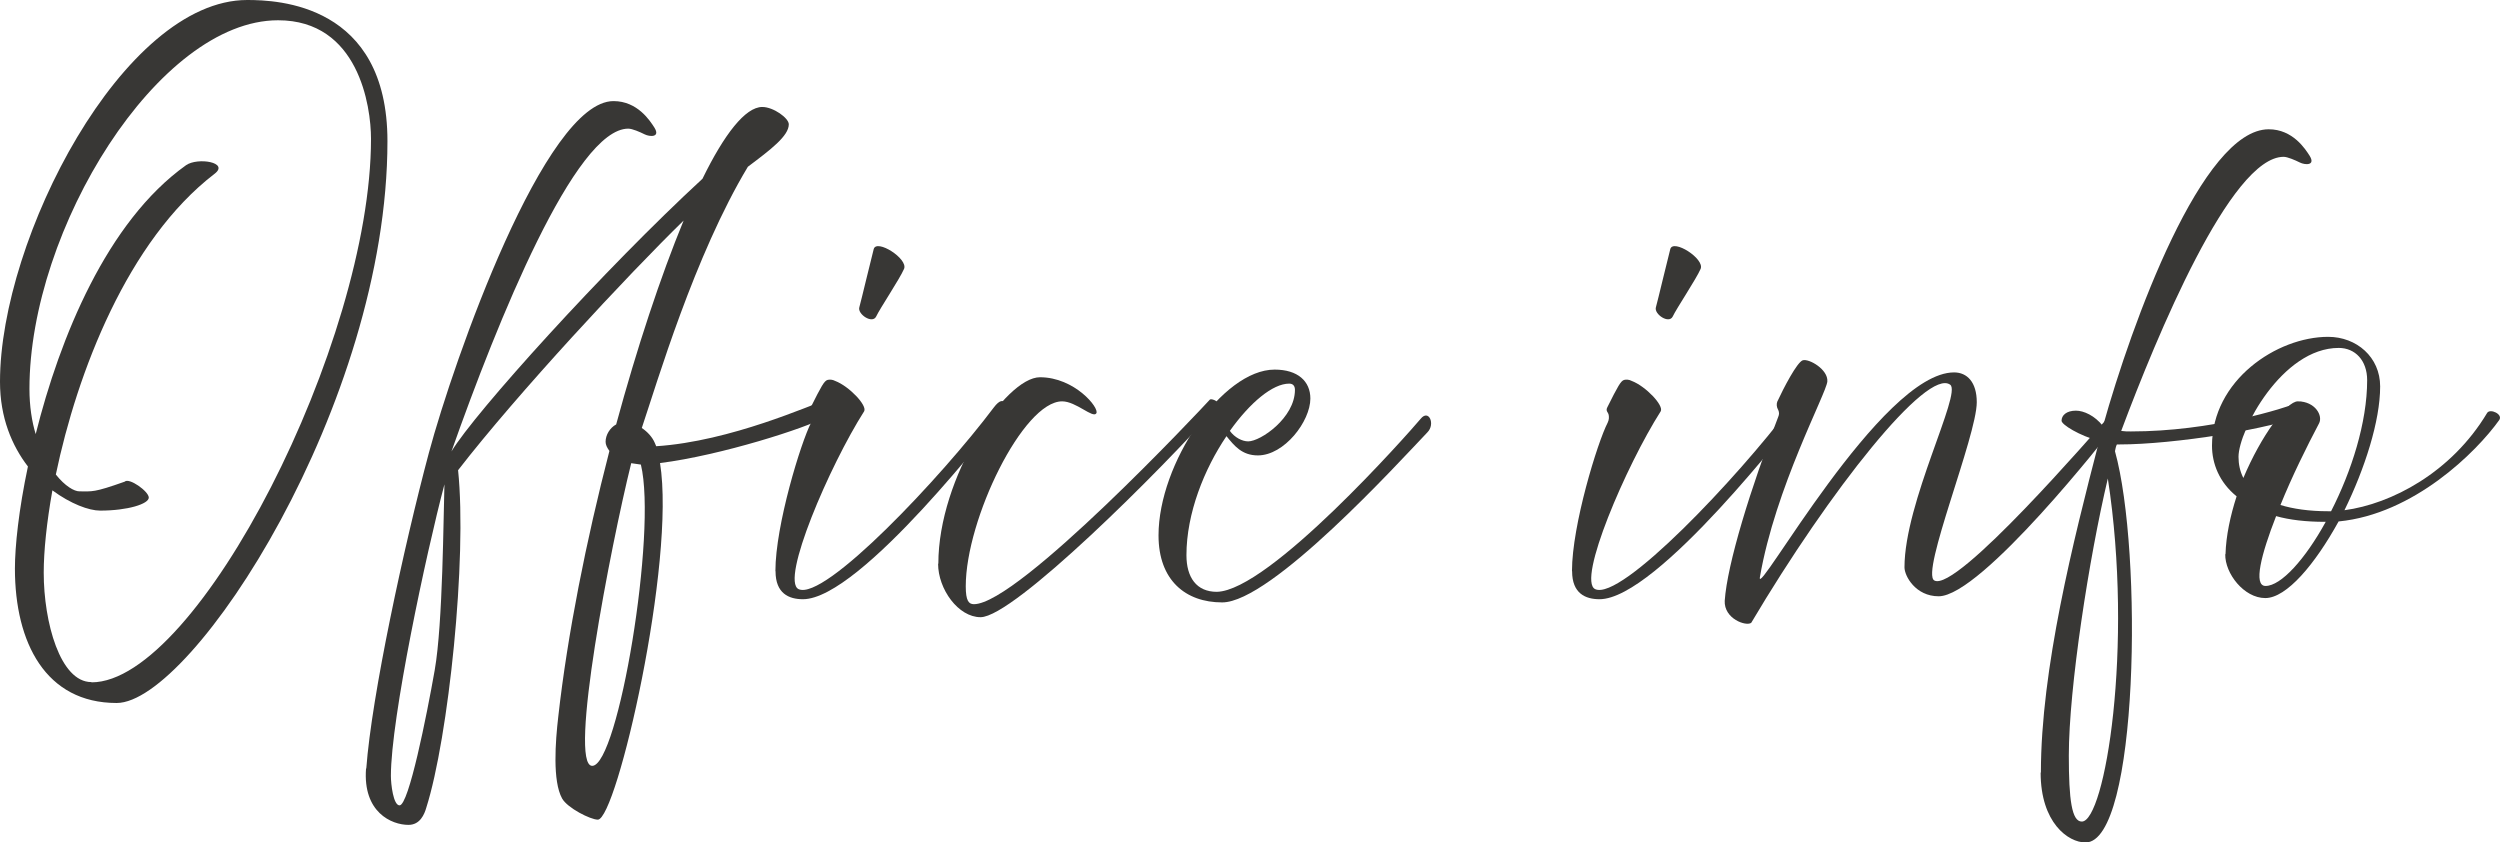
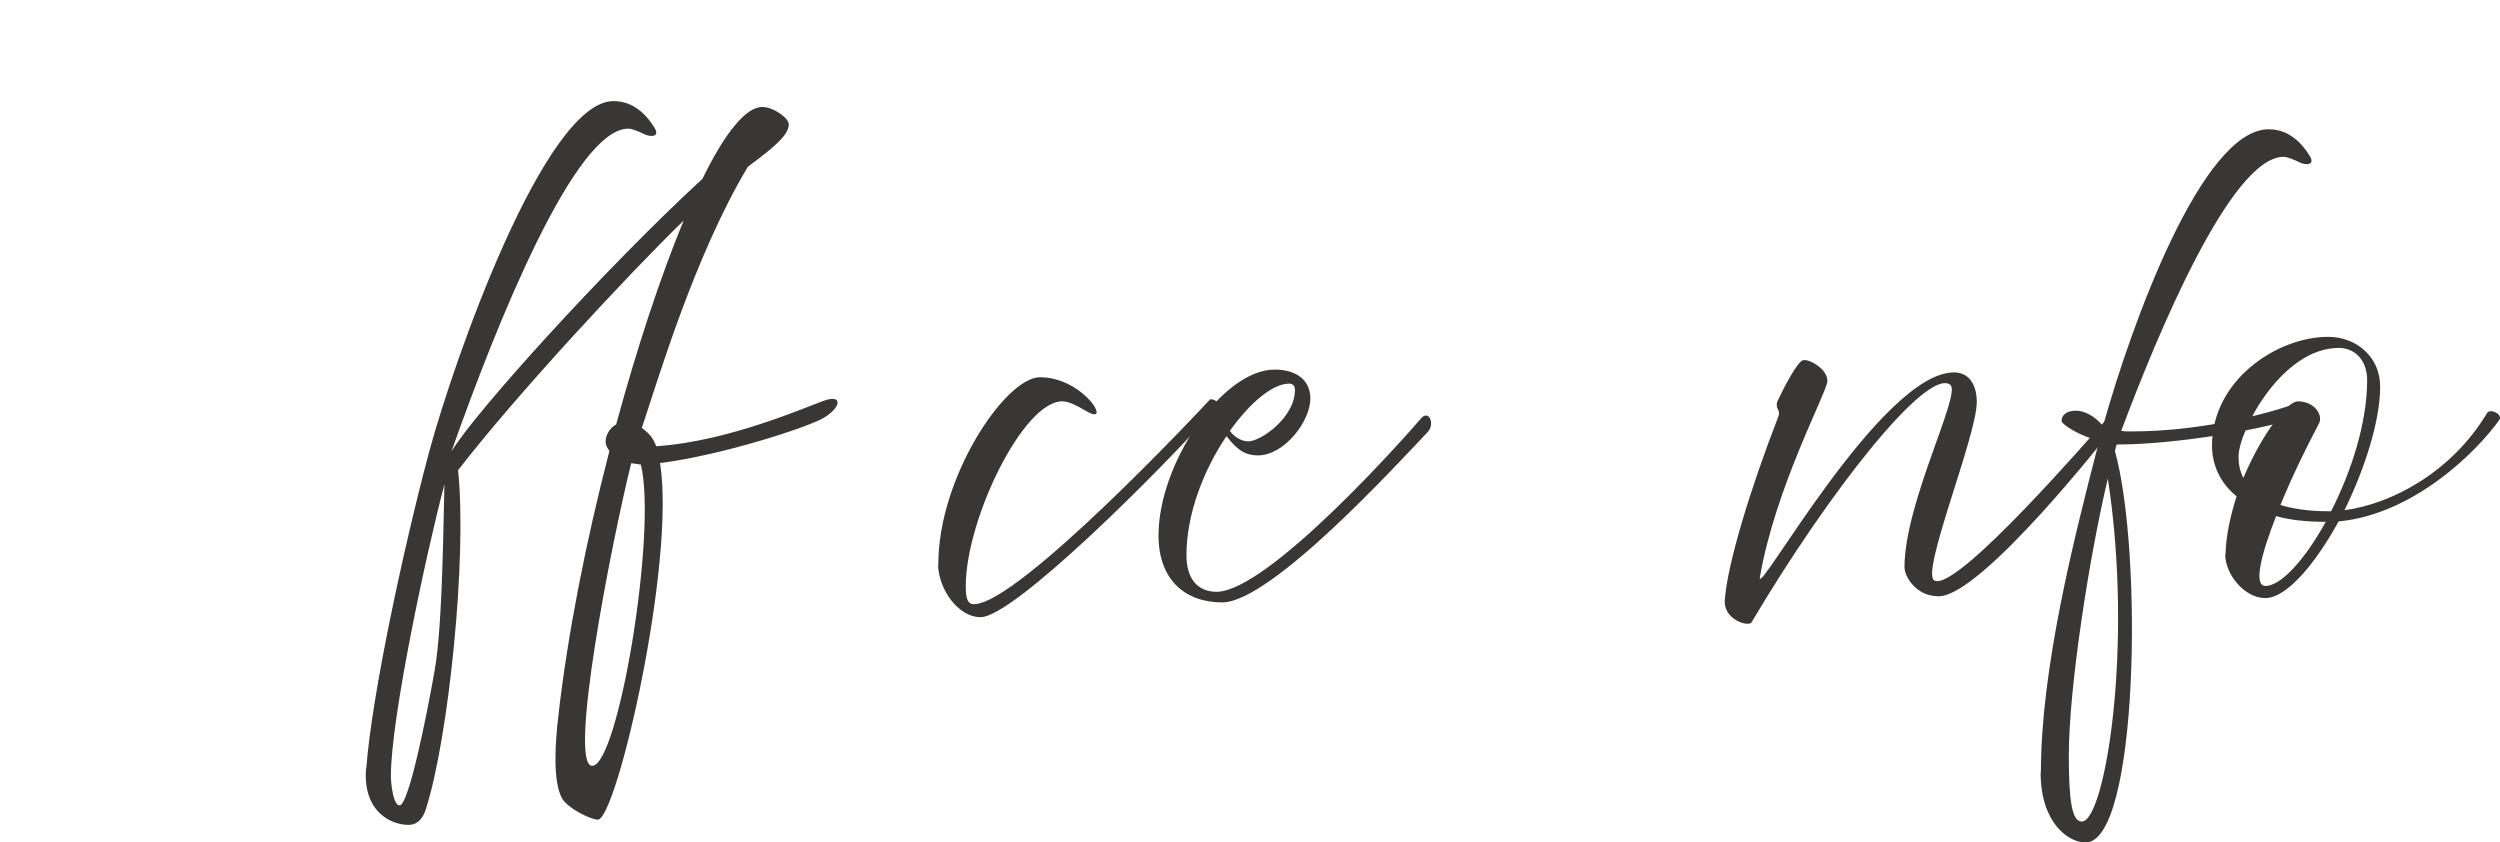
<svg xmlns="http://www.w3.org/2000/svg" id="_レイヤー_2" data-name="レイヤー 2" viewBox="0 0 196.09 66.07">
  <defs>
    <style>      .cls-1 {        fill: #383735;      }    </style>
  </defs>
  <g id="_レイヤー_1-2" data-name="レイヤー 1">
    <g>
-       <path class="cls-1" d="M1.17,44.6c0-1.74.3-4.61,1.02-8.01-1.25-1.63-2.19-3.82-2.19-6.65C0,18.71,9.68,0,19.39,0c2.38,0,11,.3,11,11.07,0,20.6-15.31,44.07-21.24,44.07-5.56,0-7.98-4.72-7.98-10.54ZM7.18,53.52c8.32,0,21.92-26.65,21.92-42.63,0-2.57-.98-9.3-7.29-9.3C12.44,1.59,2.31,17.95,2.31,30.5c0,1.36.19,2.57.49,3.55,1.89-7.56,5.59-16.67,11.79-21.09.91-.64,3.44-.23,2.23.68-6.8,5.22-10.77,15.57-12.44,23.58.72.91,1.44,1.32,1.85,1.32,1.02,0,1.1.11,3.55-.76.34-.34,1.89.76,1.89,1.25s-1.63,1.02-3.82,1.02c-.87,0-2.31-.53-3.74-1.59-.45,2.53-.68,4.76-.68,6.46,0,3.89,1.29,8.58,3.74,8.58Z" />
      <path class="cls-1" d="M28.73,60.28c.42-5.71,2.95-17.42,4.91-24.76,1.97-7.33,9.11-27.59,14.48-27.59,1.89,0,2.87,1.55,3.21,2.08.49.79-.38.72-.76.53s-.98-.45-1.29-.45c-4.16,0-10.24,15.04-13.87,25.32,1.81-3.02,12.02-14.32,19.69-21.39,1.7-3.48,3.36-5.63,4.69-5.63.87,0,2.08.87,2.08,1.36,0,.91-1.4,1.97-3.21,3.33-4.2,6.99-7.11,16.9-8.32,20.49.45.3.83.72,1.02,1.17.04.08.08.19.11.26,5.86-.38,12.21-3.29,13.34-3.63,1.29-.38,1.13.6-.19,1.4-1.29.76-8.05,2.95-12.85,3.55,1.25,7.75-3.4,27.97-4.88,27.97-.57,0-2.38-.91-2.8-1.66-.76-1.36-.53-4.46-.3-6.43.72-6.43,2.19-13.8,4.01-20.83-.19-.26-.3-.49-.3-.72,0-.53.34-1.1.83-1.36,1.62-5.97,3.48-11.6,5.29-15.99-4.38,4.27-13.04,13.57-17.69,19.58.72,6.92-.76,21.01-2.49,26.46-.15.53-.49,1.36-1.4,1.36-1.32,0-3.59-.98-3.33-4.42ZM34.1,52.54c.64-3.63.68-12.17.76-14.55-1.44,5.44-4.2,18.37-4.2,22.87,0,.64.19,2.31.68,2.31.72,0,2.12-6.99,2.76-10.62ZM50.27,36.44c-.26-.04-.53-.08-.76-.11-1.62,6.54-4.95,23.74-3.06,23.74,2.04,0,5.1-18.33,3.82-23.62Z" />
-       <path class="cls-1" d="M60.82,44.79c0-3.59,2-10.09,2.8-11.64.11-.23.11-.42.08-.6-.04-.23-.26-.3-.11-.6.83-1.66,1.06-2.08,1.32-2.15.15-.04.38-.04.6.08,1.1.42,2.53,1.93,2.27,2.38-2.72,4.27-6.58,13.27-5.14,13.95,2.04.94,11.19-8.77,15.31-14.25.91-1.21,1.13.08.72.53-.42.45-11.15,14.51-15.69,14.51-1.1,0-2.15-.45-2.15-2.19ZM67.4,24.11c.15-.53.91-3.74,1.13-4.57s2.72.76,2.38,1.55c-.34.79-1.89,3.1-2.19,3.74-.3.6-1.47-.19-1.32-.72Z" />
      <path class="cls-1" d="M73.6,44.22c0-6.77,5.25-14.63,7.97-14.63s4.69,2.42,4.42,2.83c-.26.42-1.59-.94-2.68-.94-3.06,0-7.56,9.26-7.56,14.51,0,1.13.23,1.4.64,1.4,3.48,0,17.84-15.31,18.52-16.06.19-.08.87.23.6.53-4.42,4.99-15.99,16.55-18.6,16.55-1.74,0-3.33-2.19-3.33-4.2Z" />
      <path class="cls-1" d="M90.87,41.99c0-5.63,4.99-13,9.11-13,1.81,0,2.8.91,2.8,2.27,0,1.78-2.04,4.46-4.12,4.46-1.25,0-1.85-.76-2.46-1.51-1.74,2.57-3.14,6.05-3.14,9.34,0,1.74.79,2.87,2.38,2.87,4.12-.08,15.04-12.44,15.99-13.57.64-.79,1.17.42.53,1.06-2.27,2.38-12.25,13.34-16.1,13.34-2.87,0-4.99-1.74-4.99-5.25ZM96.46,33.79c.38.53.98.83,1.44.83.98,0,3.67-1.85,3.67-4.04,0-.26-.11-.49-.45-.49-1.29,0-3.06,1.47-4.65,3.7Z" />
-       <path class="cls-1" d="M123.3,44.79c0-3.59,2-10.09,2.8-11.64.11-.23.11-.42.08-.6-.04-.23-.26-.3-.11-.6.83-1.66,1.06-2.08,1.32-2.15.15-.04.38-.04.6.08,1.1.42,2.53,1.93,2.27,2.38-2.72,4.27-6.58,13.27-5.14,13.95,2.04.94,11.19-8.77,15.31-14.25.91-1.21,1.13.08.72.53-.42.45-11.15,14.51-15.69,14.51-1.1,0-2.15-.45-2.15-2.19ZM129.88,24.11c.15-.53.91-3.74,1.13-4.57s2.72.76,2.38,1.55c-.34.79-1.89,3.1-2.19,3.74-.3.6-1.47-.19-1.32-.72Z" />
      <path class="cls-1" d="M135.28,47.13c.19-2.87,2.04-8.88,4.2-14.44.08-.19.08-.34,0-.53l-.04-.08c-.08-.15-.11-.38-.04-.57.49-1.06,1.55-3.1,2-3.25.49-.15,2,.72,1.93,1.66-.08.95-4.08,8.32-5.29,15.35-.34,1.89,9.52-16.06,15.23-16.06,1.02,0,1.78.76,1.78,2.34,0,2.65-4.42,13.38-3.33,13.98,1.74.98,12.7-11.79,13.42-12.55s1.1-.08.68.49c-.42.57-10.39,13.3-13.76,13.3-1.81,0-2.68-1.59-2.68-2.27,0-5.1,4.5-13.64,3.59-14.32-1.81-1.36-9.45,8.28-15.61,18.67-.38.3-2.15-.3-2.08-1.74Z" />
      <path class="cls-1" d="M160.08,60.59c0-8.09,2.53-18.14,4.57-26-1.55-.42-2.95-1.28-2.95-1.59,0-.42.38-.79,1.13-.79.6,0,1.47.38,2.12,1.21,2.27-8.13,7.79-23.28,13-23.28,1.89,0,2.87,1.55,3.21,2.08.49.79-.38.72-.76.53s-.98-.45-1.28-.45c-4.16,0-9.98,14.14-12.7,21.39,0,.04-.04.08-.04.11.26.04.49.04.76.04,6.31,0,11.94-1.78,13.27-2.31.26-.11,1.29.68.64.91-2.83,1.21-10.54,2.42-14.82,2.42h-.19c-.08.15-.11.34-.15.53,2.19,7.86,1.85,30.69-2.31,30.69-1.36,0-3.52-1.55-3.52-5.48ZM163.29,64.44c1.81,0,4.08-13.68,2.04-26.91-1.47,6.2-3.06,16.44-3.06,21.73,0,3.48.23,5.18,1.02,5.18Z" />
      <path class="cls-1" d="M174.56,43.47c.04-1.44.38-3.02.87-4.54-1.36-1.1-1.93-2.57-1.93-3.97,0-5.14,5.1-8.54,9.11-8.54,2.23,0,4.08,1.59,4.08,3.89,0,2.72-1.21,6.46-2.8,9.71,3.67-.49,8.39-2.95,11.19-7.63.23-.38,1.29.11.94.57-1.78,2.49-6.69,7.37-12.59,7.94-1.85,3.36-4.08,6.01-5.75,6.01s-3.17-1.93-3.14-3.44ZM178.87,39.61c.98.3,2.23.49,3.74.49h.23c1.59-3.1,2.83-6.95,2.83-10.28,0-1.55-.94-2.53-2.23-2.53-4.46,0-7.86,6.5-7.86,8.54,0,.57.11,1.13.38,1.66,1.4-3.33,3.4-6.01,4.27-6.01,1.36,0,2,1.13,1.66,1.74-.94,1.78-2.12,4.16-3.02,6.39ZM178.53,40.48c-1.17,2.99-1.81,5.48-.83,5.48,1.21,0,3.1-2.08,4.72-5.03h-.08c-1.47,0-2.76-.15-3.82-.45Z" />
    </g>
  </g>
</svg>